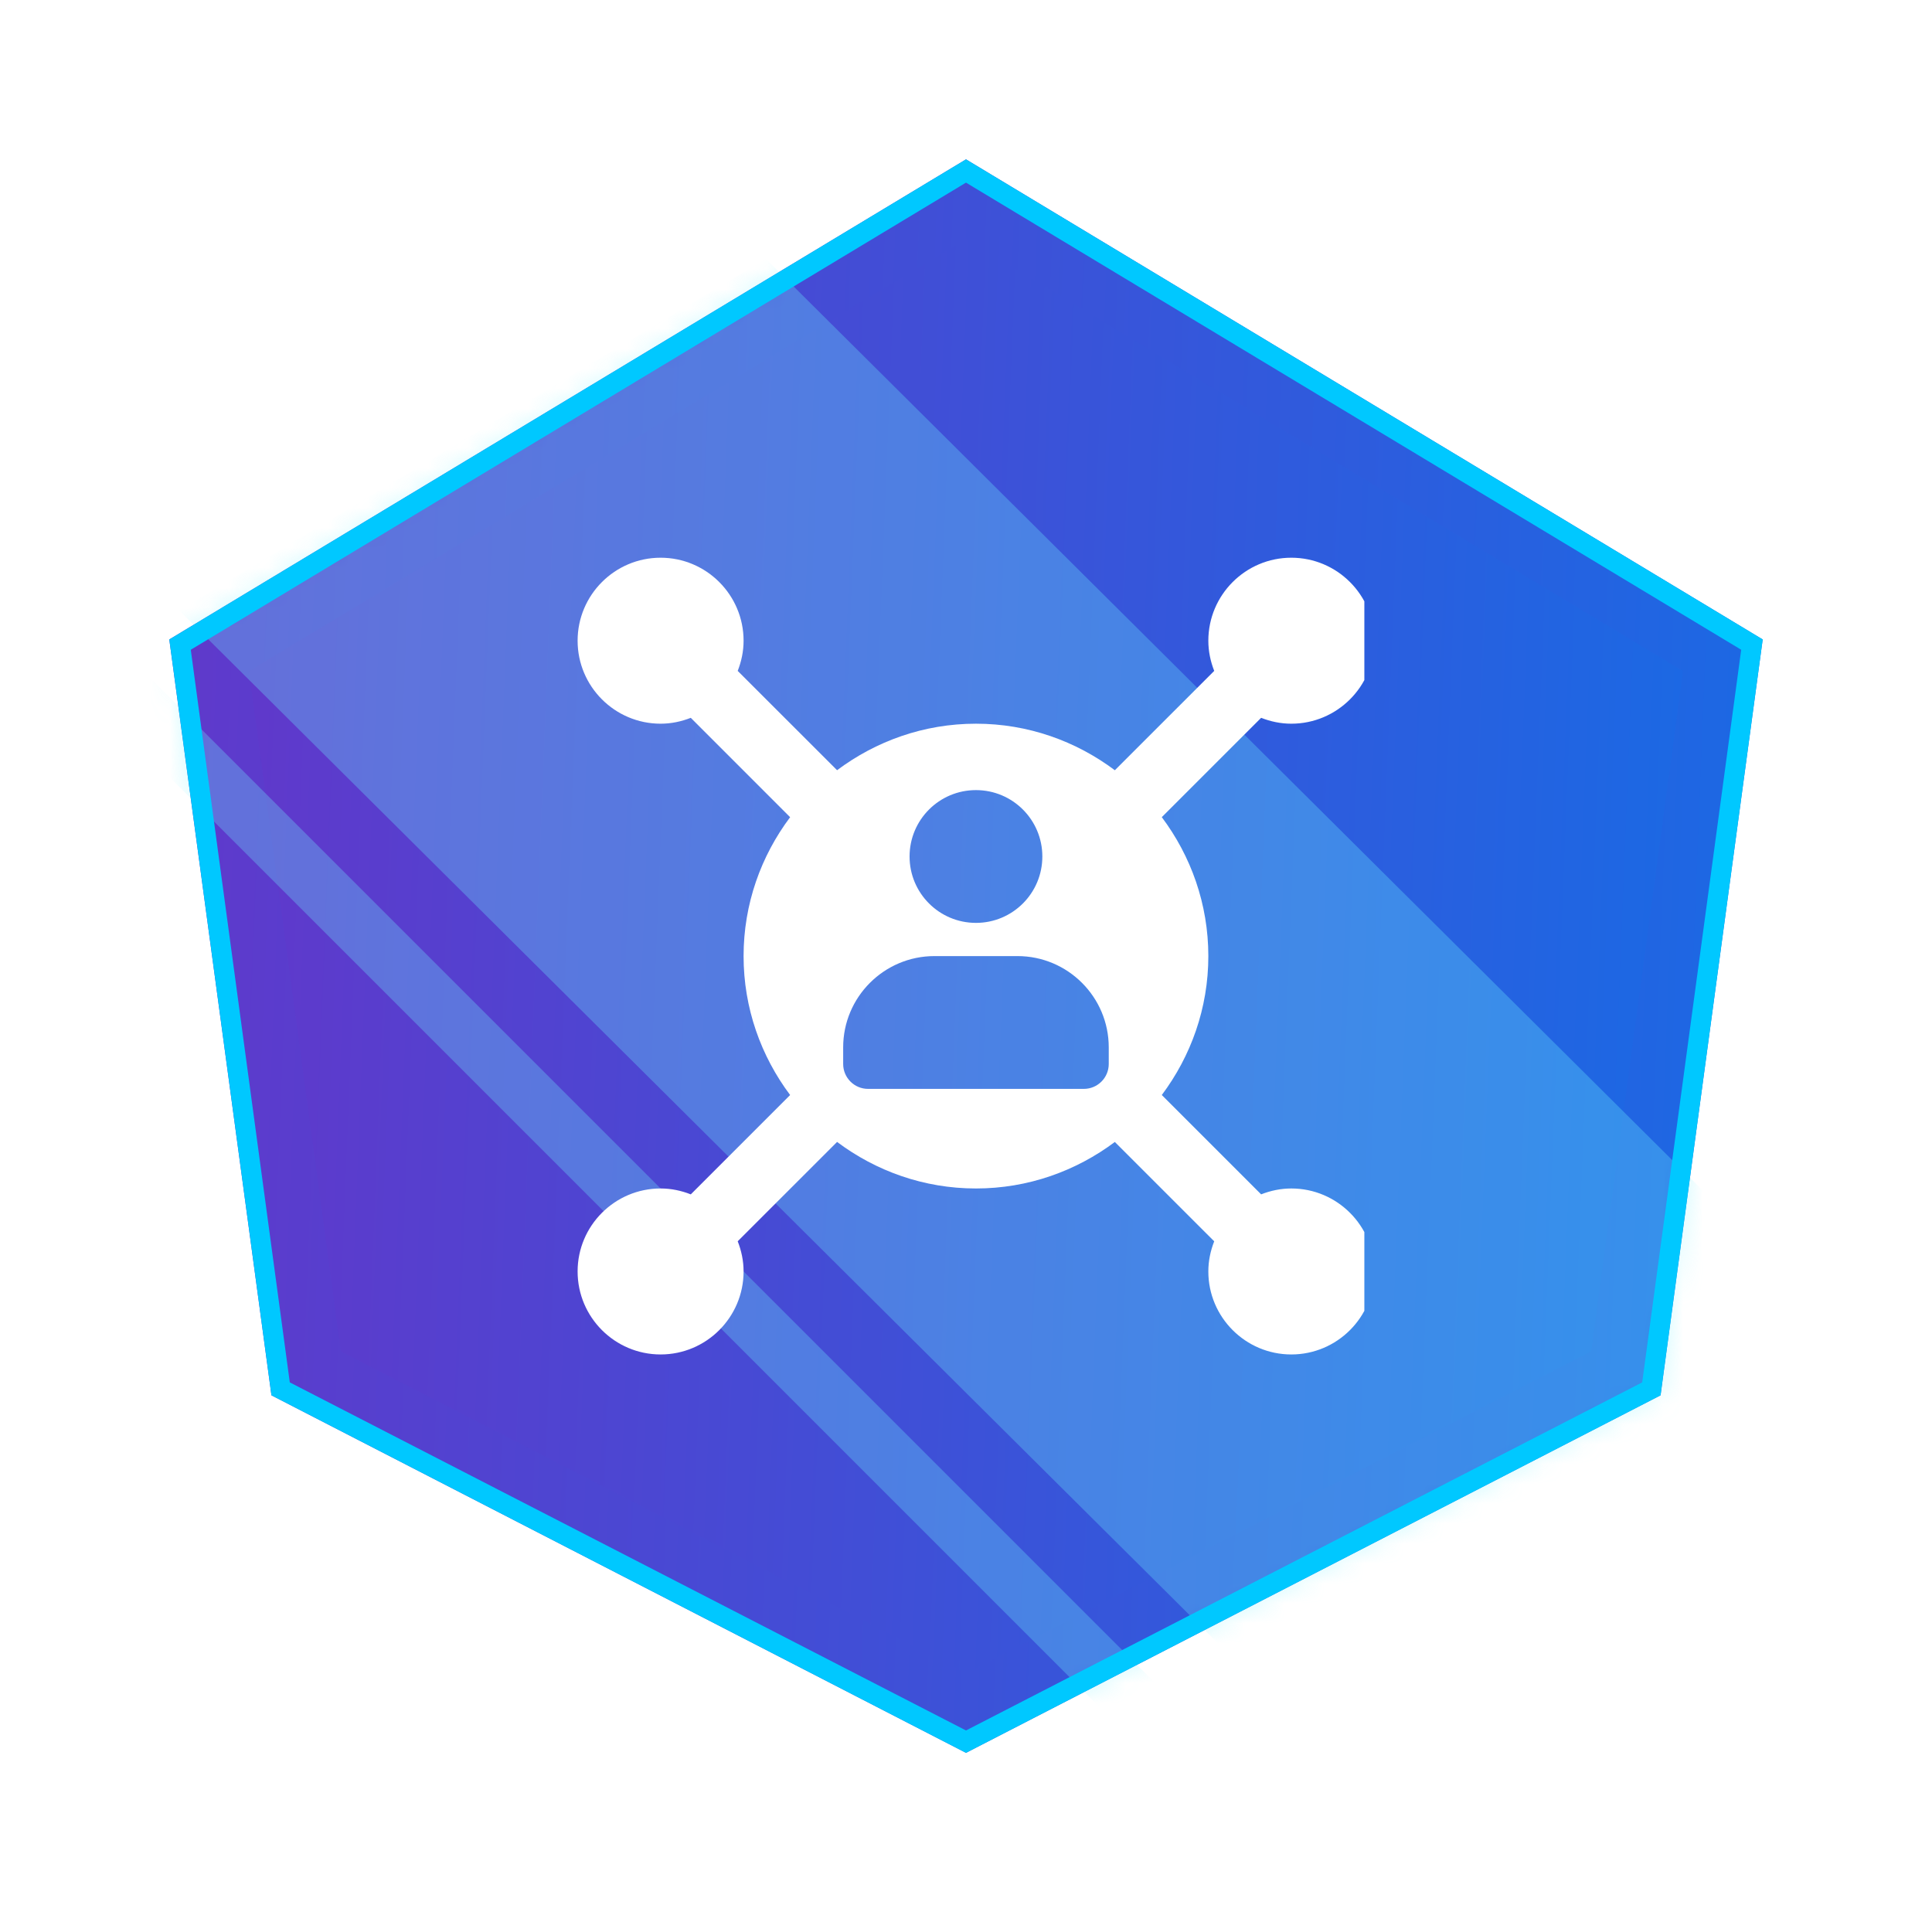
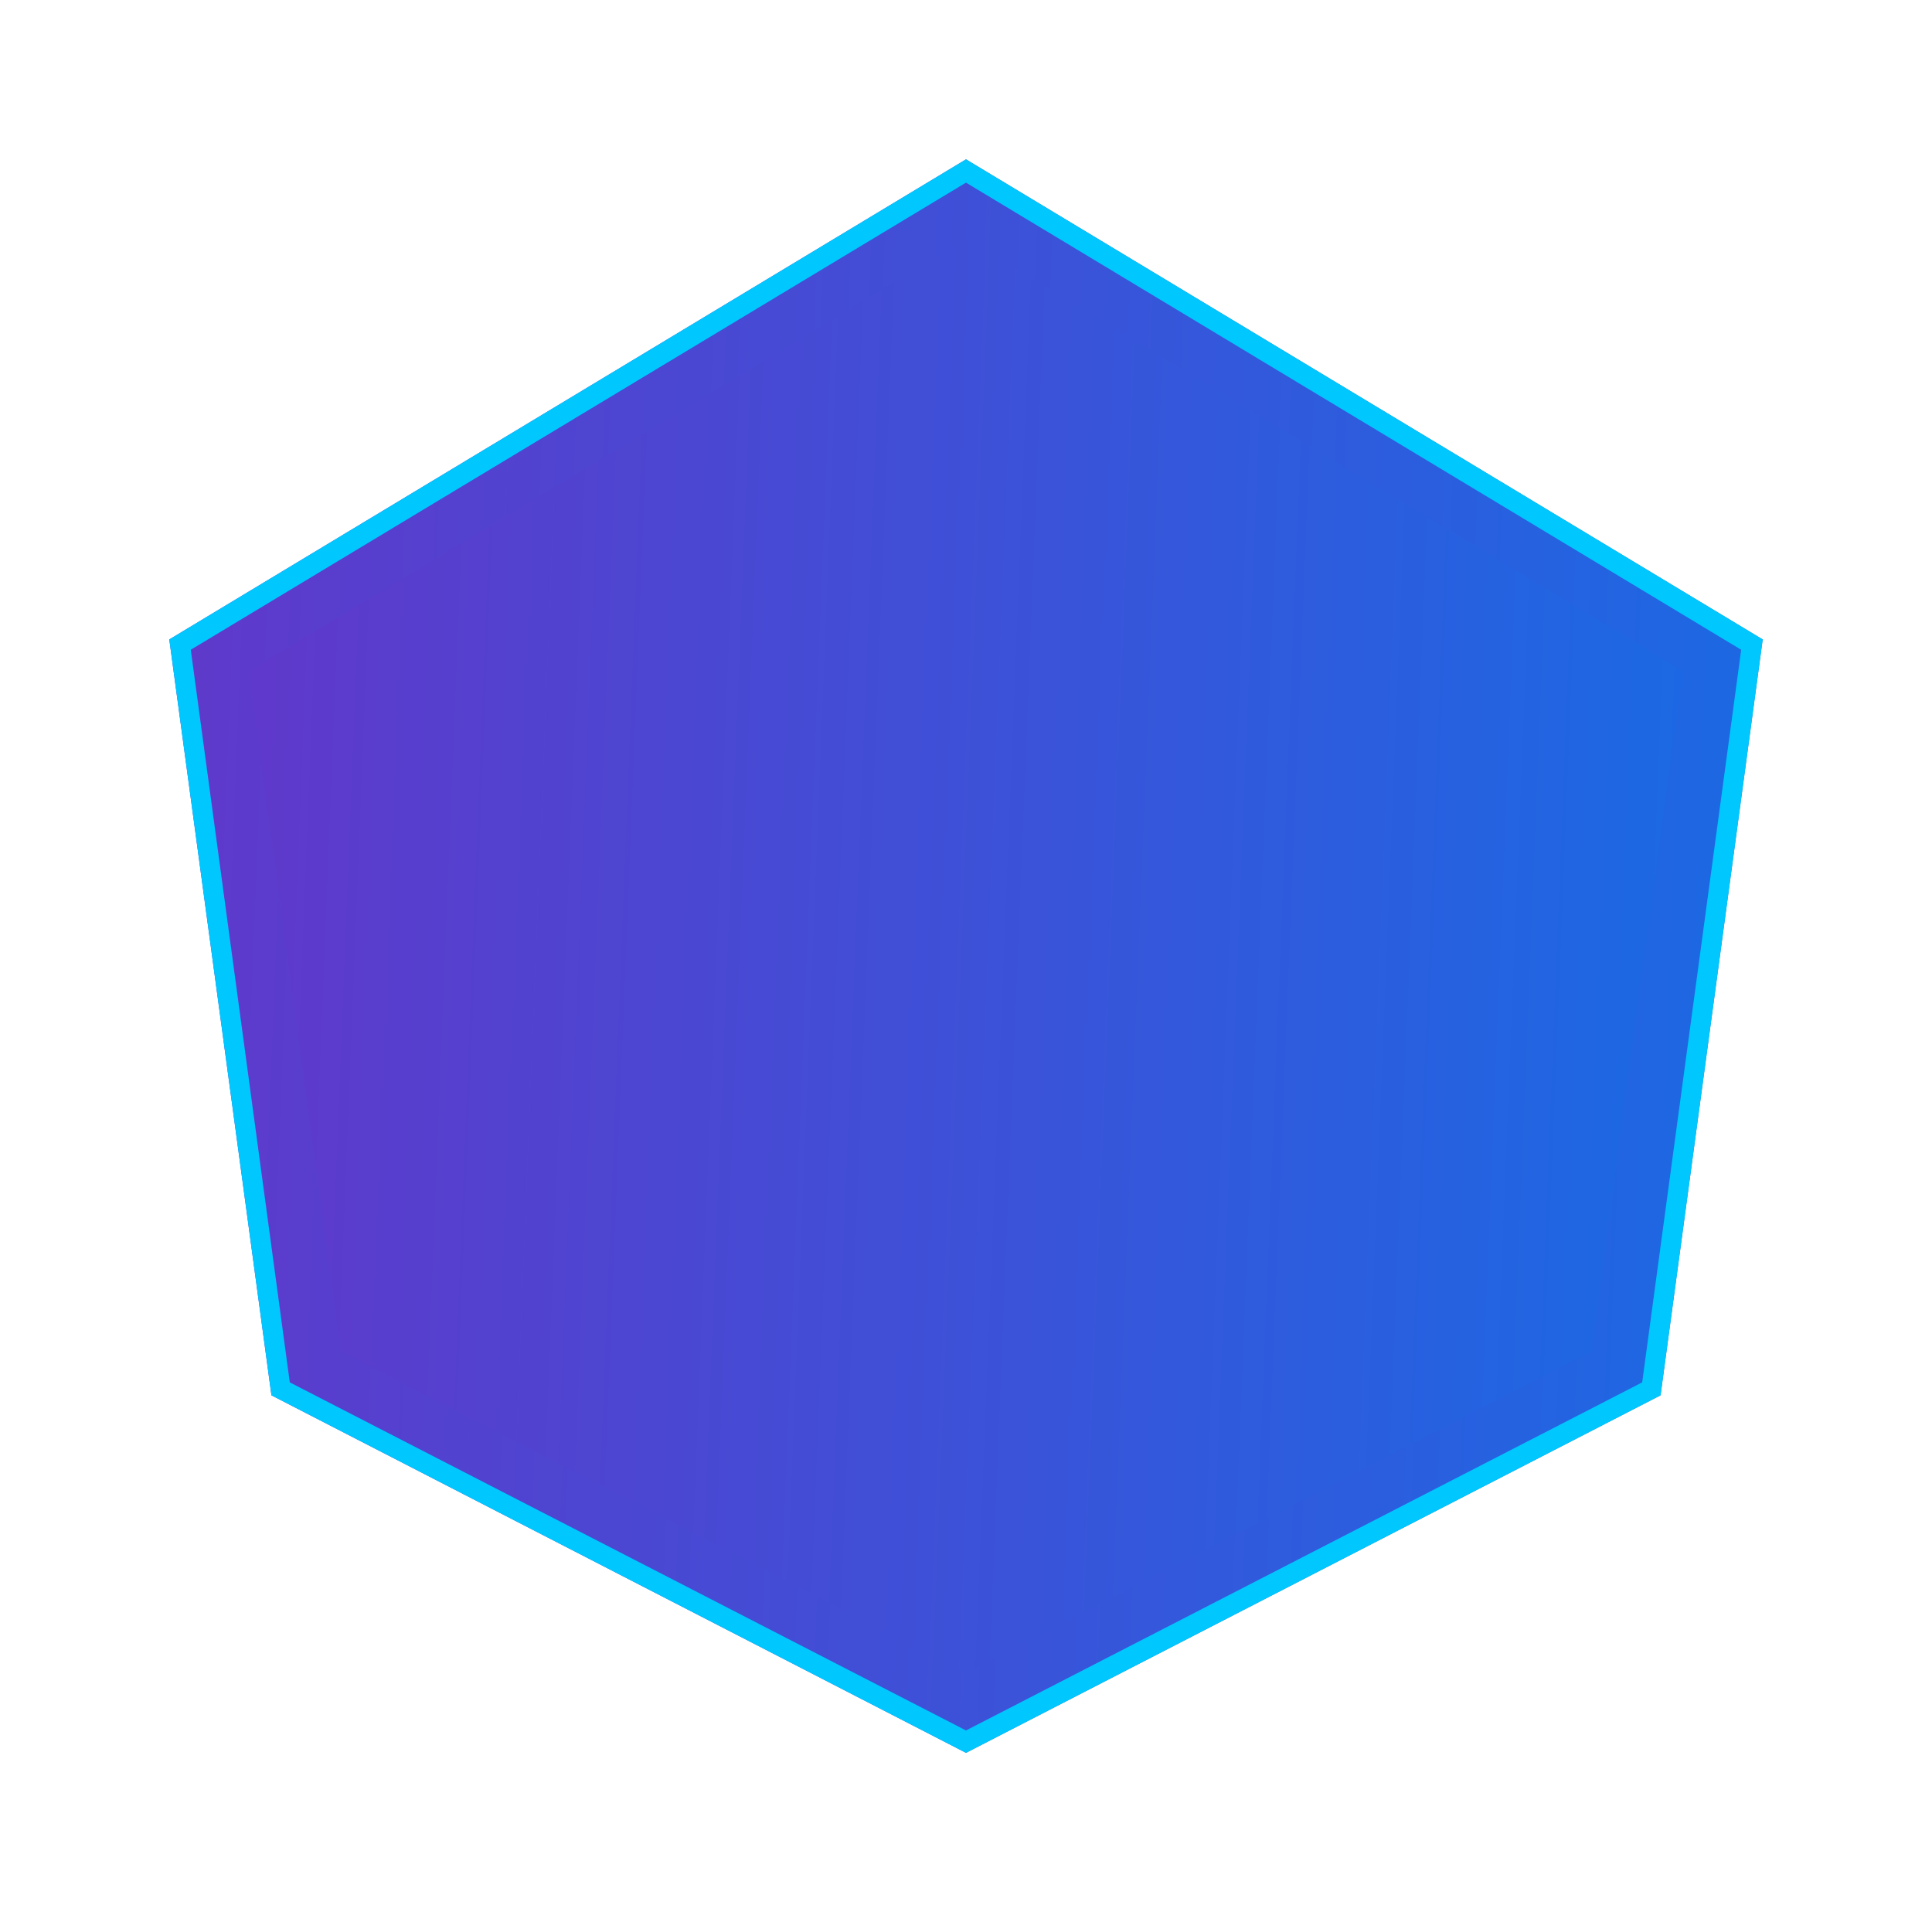
<svg xmlns="http://www.w3.org/2000/svg" width="97" height="96" viewBox="0 0 97 96" fill="none">
  <g clip-path="url(#clip0_7236_150156)">
    <path d="M48.5 88L83.372 70.051L88.5 32.103L48.5 8L8.5 32.103L13.628 70.051L48.5 88Z" fill="url(#paint0_linear_7236_150156)" />
    <g filter="url(#filter0_f_7236_150156)">
      <path d="M48.5 84L79.885 67.846L84.5 33.692L48.5 12L12.5 33.692L17.115 67.846L48.5 84Z" fill="url(#paint1_linear_7236_150156)" />
    </g>
    <mask id="mask0_7236_150156" style="mask-type:alpha" maskUnits="userSpaceOnUse" x="8" y="8" width="81" height="80">
-       <path d="M48.5 88L83.372 70.051L88.5 32.103L48.5 8L8.5 32.103L13.628 70.051L48.5 88Z" fill="url(#paint2_linear_7236_150156)" />
-     </mask>
+       </mask>
    <g mask="url(#mask0_7236_150156)">
      <g opacity="0.3">
        <path d="M84.058 74.563L63.663 85L9 30.649L38.457 13L86 60.272L84.058 74.563Z" fill="#6EF0FF" />
-         <path d="M60 86.5L6.5 33L6 36.5L58 88.5L60 86.5Z" fill="#6EF0FF" />
      </g>
    </g>
    <path d="M82.91 69.727L87.96 32.362L48.5 8.585L9.039 32.362L14.089 69.727L48.5 87.439L82.91 69.727Z" stroke="#00C8FF" />
    <g clip-path="url(#clip1_7236_150156)">
      <path d="M64.833 59.667C64.298 59.667 63.79 59.777 63.318 59.962L58.33 54.975C59.79 53.027 60.667 50.617 60.667 48C60.667 45.383 59.79 42.973 58.33 41.025L63.318 36.038C63.79 36.223 64.298 36.333 64.833 36.333C67.132 36.333 69 34.463 69 32.167C69 29.87 67.132 28 64.833 28C62.535 28 60.667 29.87 60.667 32.167C60.667 32.702 60.777 33.21 60.962 33.682L55.973 38.67C54.025 37.21 51.617 36.333 49 36.333C46.383 36.333 43.975 37.21 42.027 38.668L37.038 33.682C37.223 33.21 37.333 32.702 37.333 32.167C37.333 29.87 35.465 28 33.167 28C30.868 28 29 29.87 29 32.167C29 34.463 30.868 36.333 33.167 36.333C33.702 36.333 34.21 36.223 34.682 36.038L39.67 41.027C38.21 42.973 37.333 45.383 37.333 48C37.333 50.617 38.21 53.027 39.67 54.975L34.682 59.963C34.21 59.777 33.702 59.667 33.167 59.667C30.868 59.667 29 61.537 29 63.833C29 66.13 30.868 68 33.167 68C35.465 68 37.333 66.13 37.333 63.833C37.333 63.298 37.223 62.79 37.038 62.318L42.027 57.33C43.975 58.79 46.383 59.667 49 59.667C51.617 59.667 54.025 58.79 55.973 57.332L60.962 62.32C60.777 62.79 60.667 63.298 60.667 63.833C60.667 66.13 62.535 68 64.833 68C67.132 68 69 66.13 69 63.833C69 61.537 67.132 59.667 64.833 59.667ZM49 39.667C50.842 39.667 52.333 41.158 52.333 43C52.333 44.842 50.842 46.333 49 46.333C47.158 46.333 45.667 44.842 45.667 43C45.667 41.158 47.158 39.667 49 39.667ZM43.583 54.667C42.893 54.667 42.333 54.107 42.333 53.417V52.583C42.333 50.055 44.388 48 46.917 48H51.083C53.612 48 55.667 50.055 55.667 52.583V53.417C55.667 54.107 55.107 54.667 54.417 54.667H43.583Z" fill="white" />
    </g>
  </g>
  <defs>
    <filter id="filter0_f_7236_150156" x="-3.4" y="-3.9" width="103.8" height="103.8" filterUnits="userSpaceOnUse" color-interpolation-filters="sRGB">
      <feFlood flood-opacity="0" result="BackgroundImageFix" />
      <feBlend mode="normal" in="SourceGraphic" in2="BackgroundImageFix" result="shape" />
      <feGaussianBlur stdDeviation="7.95" result="effect1_foregroundBlur_7236_150156" />
    </filter>
    <linearGradient id="paint0_linear_7236_150156" x1="118.761" y1="108.645" x2="6.256" y2="104.149" gradientUnits="userSpaceOnUse">
      <stop stop-color="#007CEE" />
      <stop offset="1" stop-color="#5F39CB" />
    </linearGradient>
    <linearGradient id="paint1_linear_7236_150156" x1="111.735" y1="102.581" x2="10.48" y2="98.534" gradientUnits="userSpaceOnUse">
      <stop stop-color="#007CEE" />
      <stop offset="1" stop-color="#5F39CB" />
    </linearGradient>
    <linearGradient id="paint2_linear_7236_150156" x1="118.761" y1="108.645" x2="6.256" y2="104.149" gradientUnits="userSpaceOnUse">
      <stop stop-color="#007CEE" />
      <stop offset="1" stop-color="#5F39CB" />
    </linearGradient>
    <clipPath id="clip0_7236_150156">
      <rect width="96" height="96" fill="white" transform="translate(0.5)" />
    </clipPath>
    <clipPath id="clip1_7236_150156">
-       <rect width="40" height="40" fill="white" transform="translate(28.5 28)" />
-     </clipPath>
+       </clipPath>
  </defs>
</svg>